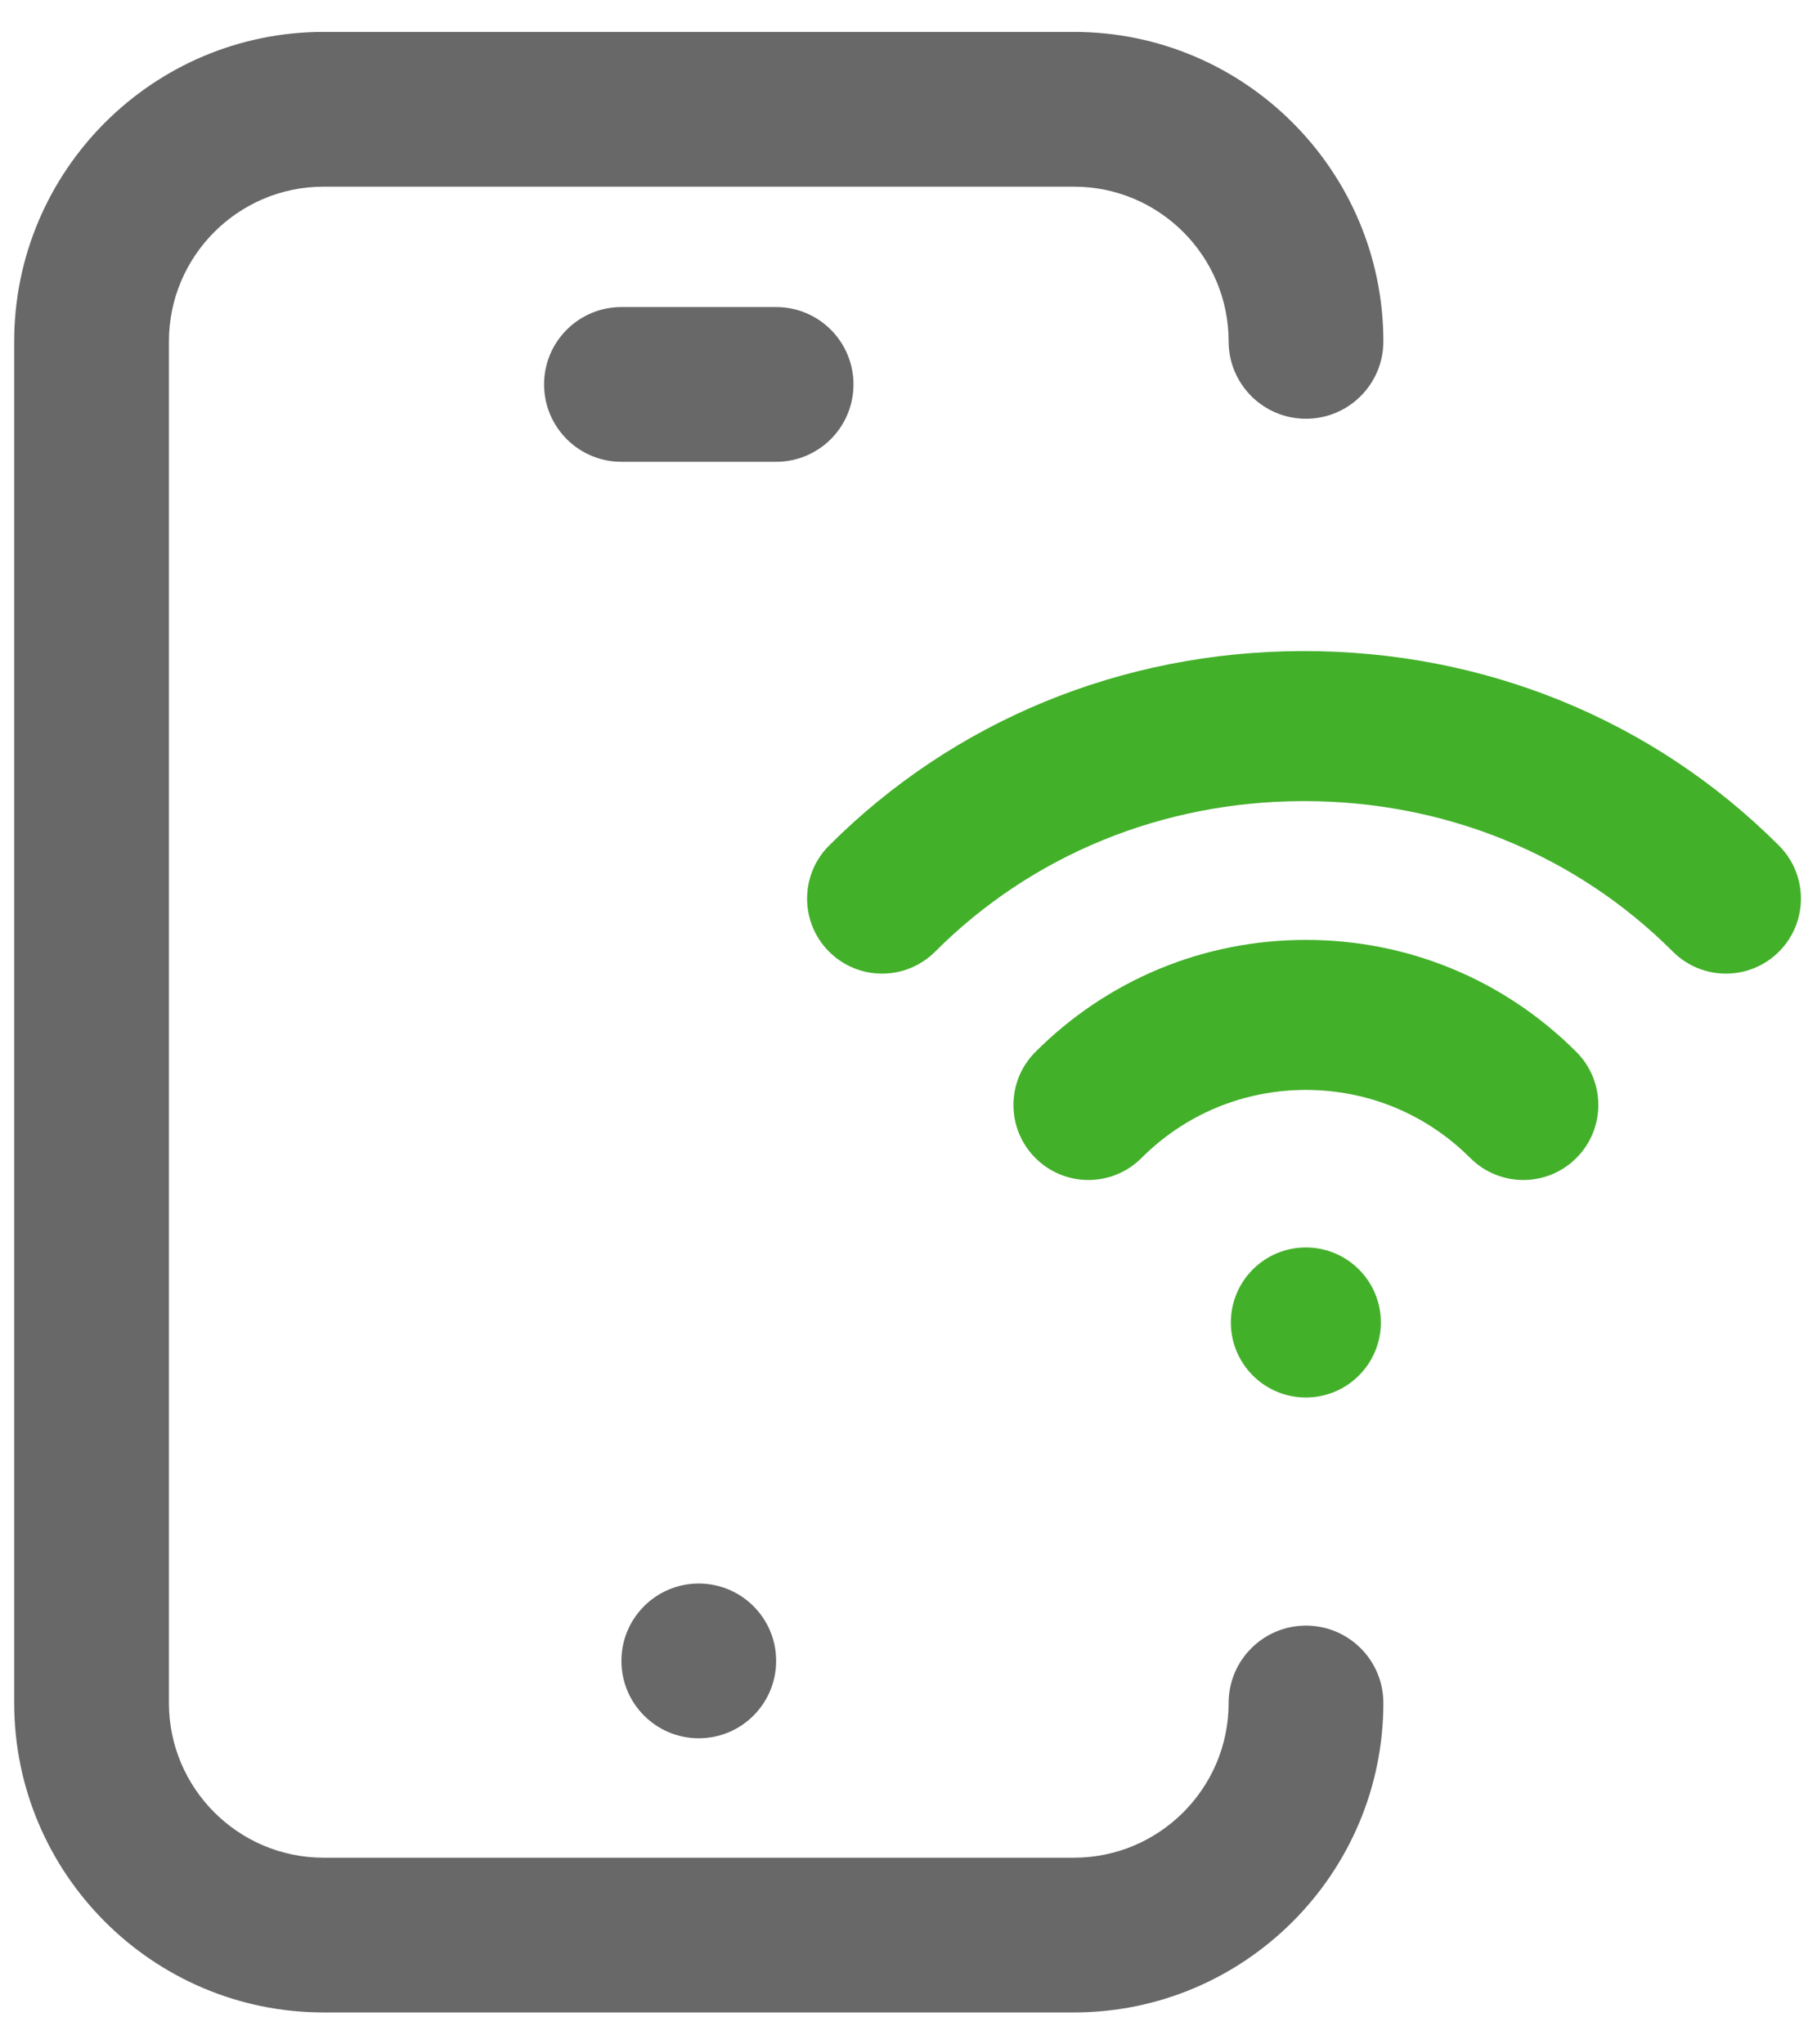
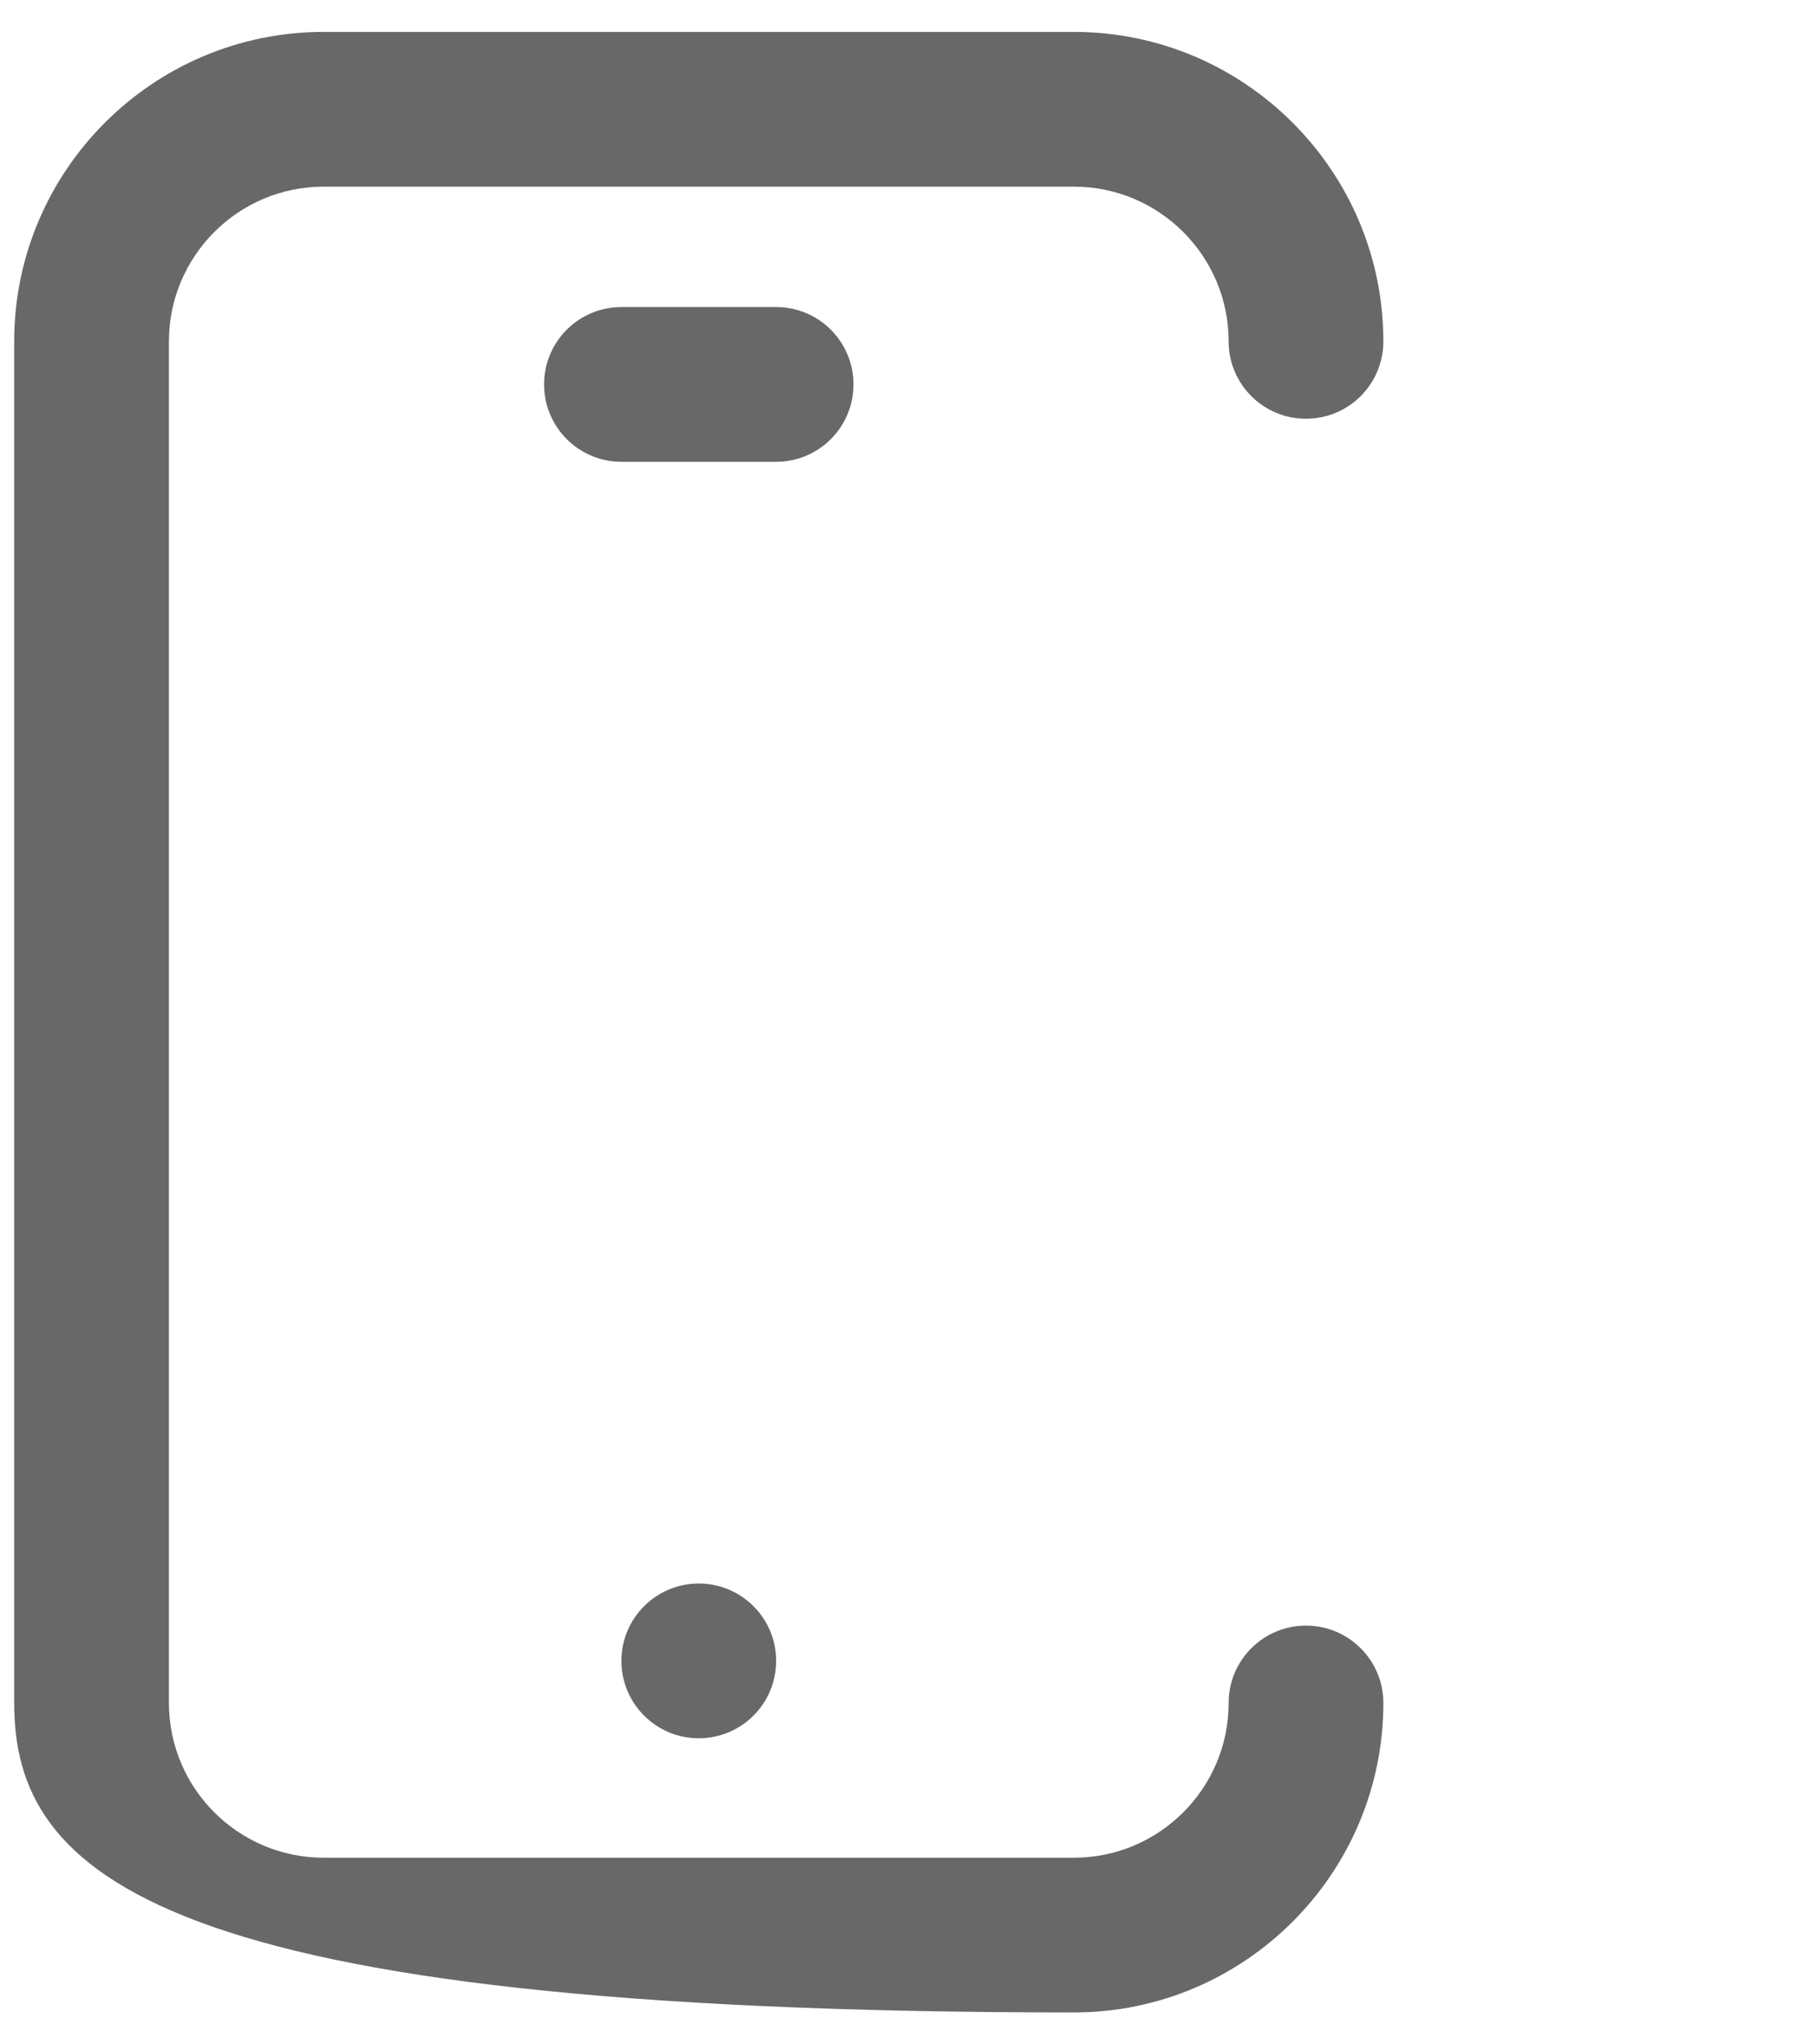
<svg xmlns="http://www.w3.org/2000/svg" width="32" height="36" viewBox="0 0 32 36" fill="none">
-   <path d="M24.363 29.988C24.363 32.993 21.918 35.438 18.914 35.438H5.699C2.694 35.438 0.25 32.993 0.25 29.988V6.012C0.25 3.007 2.694 0.562 5.699 0.562H18.914C21.918 0.562 24.363 3.007 24.363 6.012C24.363 6.764 23.753 7.374 23 7.374C22.248 7.374 21.638 6.764 21.638 6.012C21.638 4.509 20.416 3.287 18.914 3.287H5.699C4.197 3.287 2.975 4.509 2.975 6.012V29.988C2.975 31.491 4.197 32.713 5.699 32.713H18.914C20.416 32.713 21.638 31.491 21.638 29.988C21.638 29.236 22.248 28.626 23 28.626C23.753 28.626 24.363 29.236 24.363 29.988ZM10.944 29.247C10.944 30 11.554 30.61 12.306 30.61C13.059 30.61 13.669 30 13.669 29.247C13.669 28.495 13.059 27.885 12.306 27.885C11.554 27.885 10.944 28.495 10.944 29.247ZM15.031 6.769C15.031 6.017 14.421 5.407 13.669 5.407H10.944C10.192 5.407 9.582 6.017 9.582 6.769C9.582 7.522 10.192 8.132 10.944 8.132H13.669C14.421 8.132 15.031 7.522 15.031 6.769Z" fill="#686868" />
-   <path fill-rule="evenodd" clip-rule="evenodd" d="M16.469 16.758C18.171 15.056 20.468 14.115 22.936 14.107L22.967 14.107C25.446 14.107 27.751 15.048 29.462 16.758C29.72 17.016 30.058 17.145 30.396 17.145C30.734 17.145 31.072 17.016 31.33 16.758C31.846 16.242 31.846 15.406 31.33 14.89C29.111 12.671 26.129 11.455 22.928 11.465C19.757 11.475 16.8 12.691 14.601 14.89C14.085 15.406 14.085 16.242 14.601 16.758C15.117 17.274 15.953 17.274 16.469 16.758ZM22.998 24.609C23.728 24.609 24.319 24.017 24.319 23.288C24.319 22.558 23.728 21.967 22.998 21.967C22.269 21.967 21.677 22.558 21.677 23.288C21.677 24.017 22.269 24.609 22.998 24.609ZM27.762 20.392C27.504 20.65 27.166 20.779 26.828 20.779C26.49 20.779 26.152 20.65 25.894 20.392C25.12 19.619 24.092 19.193 22.998 19.193C21.904 19.193 20.876 19.619 20.103 20.392C19.587 20.908 18.75 20.908 18.235 20.392C17.719 19.876 17.719 19.04 18.235 18.524C19.507 17.252 21.199 16.551 22.998 16.551C24.798 16.551 26.49 17.252 27.762 18.524C28.278 19.04 28.278 19.876 27.762 20.392Z" fill="#43B02A" />
+   <path d="M24.363 29.988C24.363 32.993 21.918 35.438 18.914 35.438C2.694 35.438 0.25 32.993 0.25 29.988V6.012C0.25 3.007 2.694 0.562 5.699 0.562H18.914C21.918 0.562 24.363 3.007 24.363 6.012C24.363 6.764 23.753 7.374 23 7.374C22.248 7.374 21.638 6.764 21.638 6.012C21.638 4.509 20.416 3.287 18.914 3.287H5.699C4.197 3.287 2.975 4.509 2.975 6.012V29.988C2.975 31.491 4.197 32.713 5.699 32.713H18.914C20.416 32.713 21.638 31.491 21.638 29.988C21.638 29.236 22.248 28.626 23 28.626C23.753 28.626 24.363 29.236 24.363 29.988ZM10.944 29.247C10.944 30 11.554 30.61 12.306 30.61C13.059 30.61 13.669 30 13.669 29.247C13.669 28.495 13.059 27.885 12.306 27.885C11.554 27.885 10.944 28.495 10.944 29.247ZM15.031 6.769C15.031 6.017 14.421 5.407 13.669 5.407H10.944C10.192 5.407 9.582 6.017 9.582 6.769C9.582 7.522 10.192 8.132 10.944 8.132H13.669C14.421 8.132 15.031 7.522 15.031 6.769Z" fill="#686868" />
</svg>